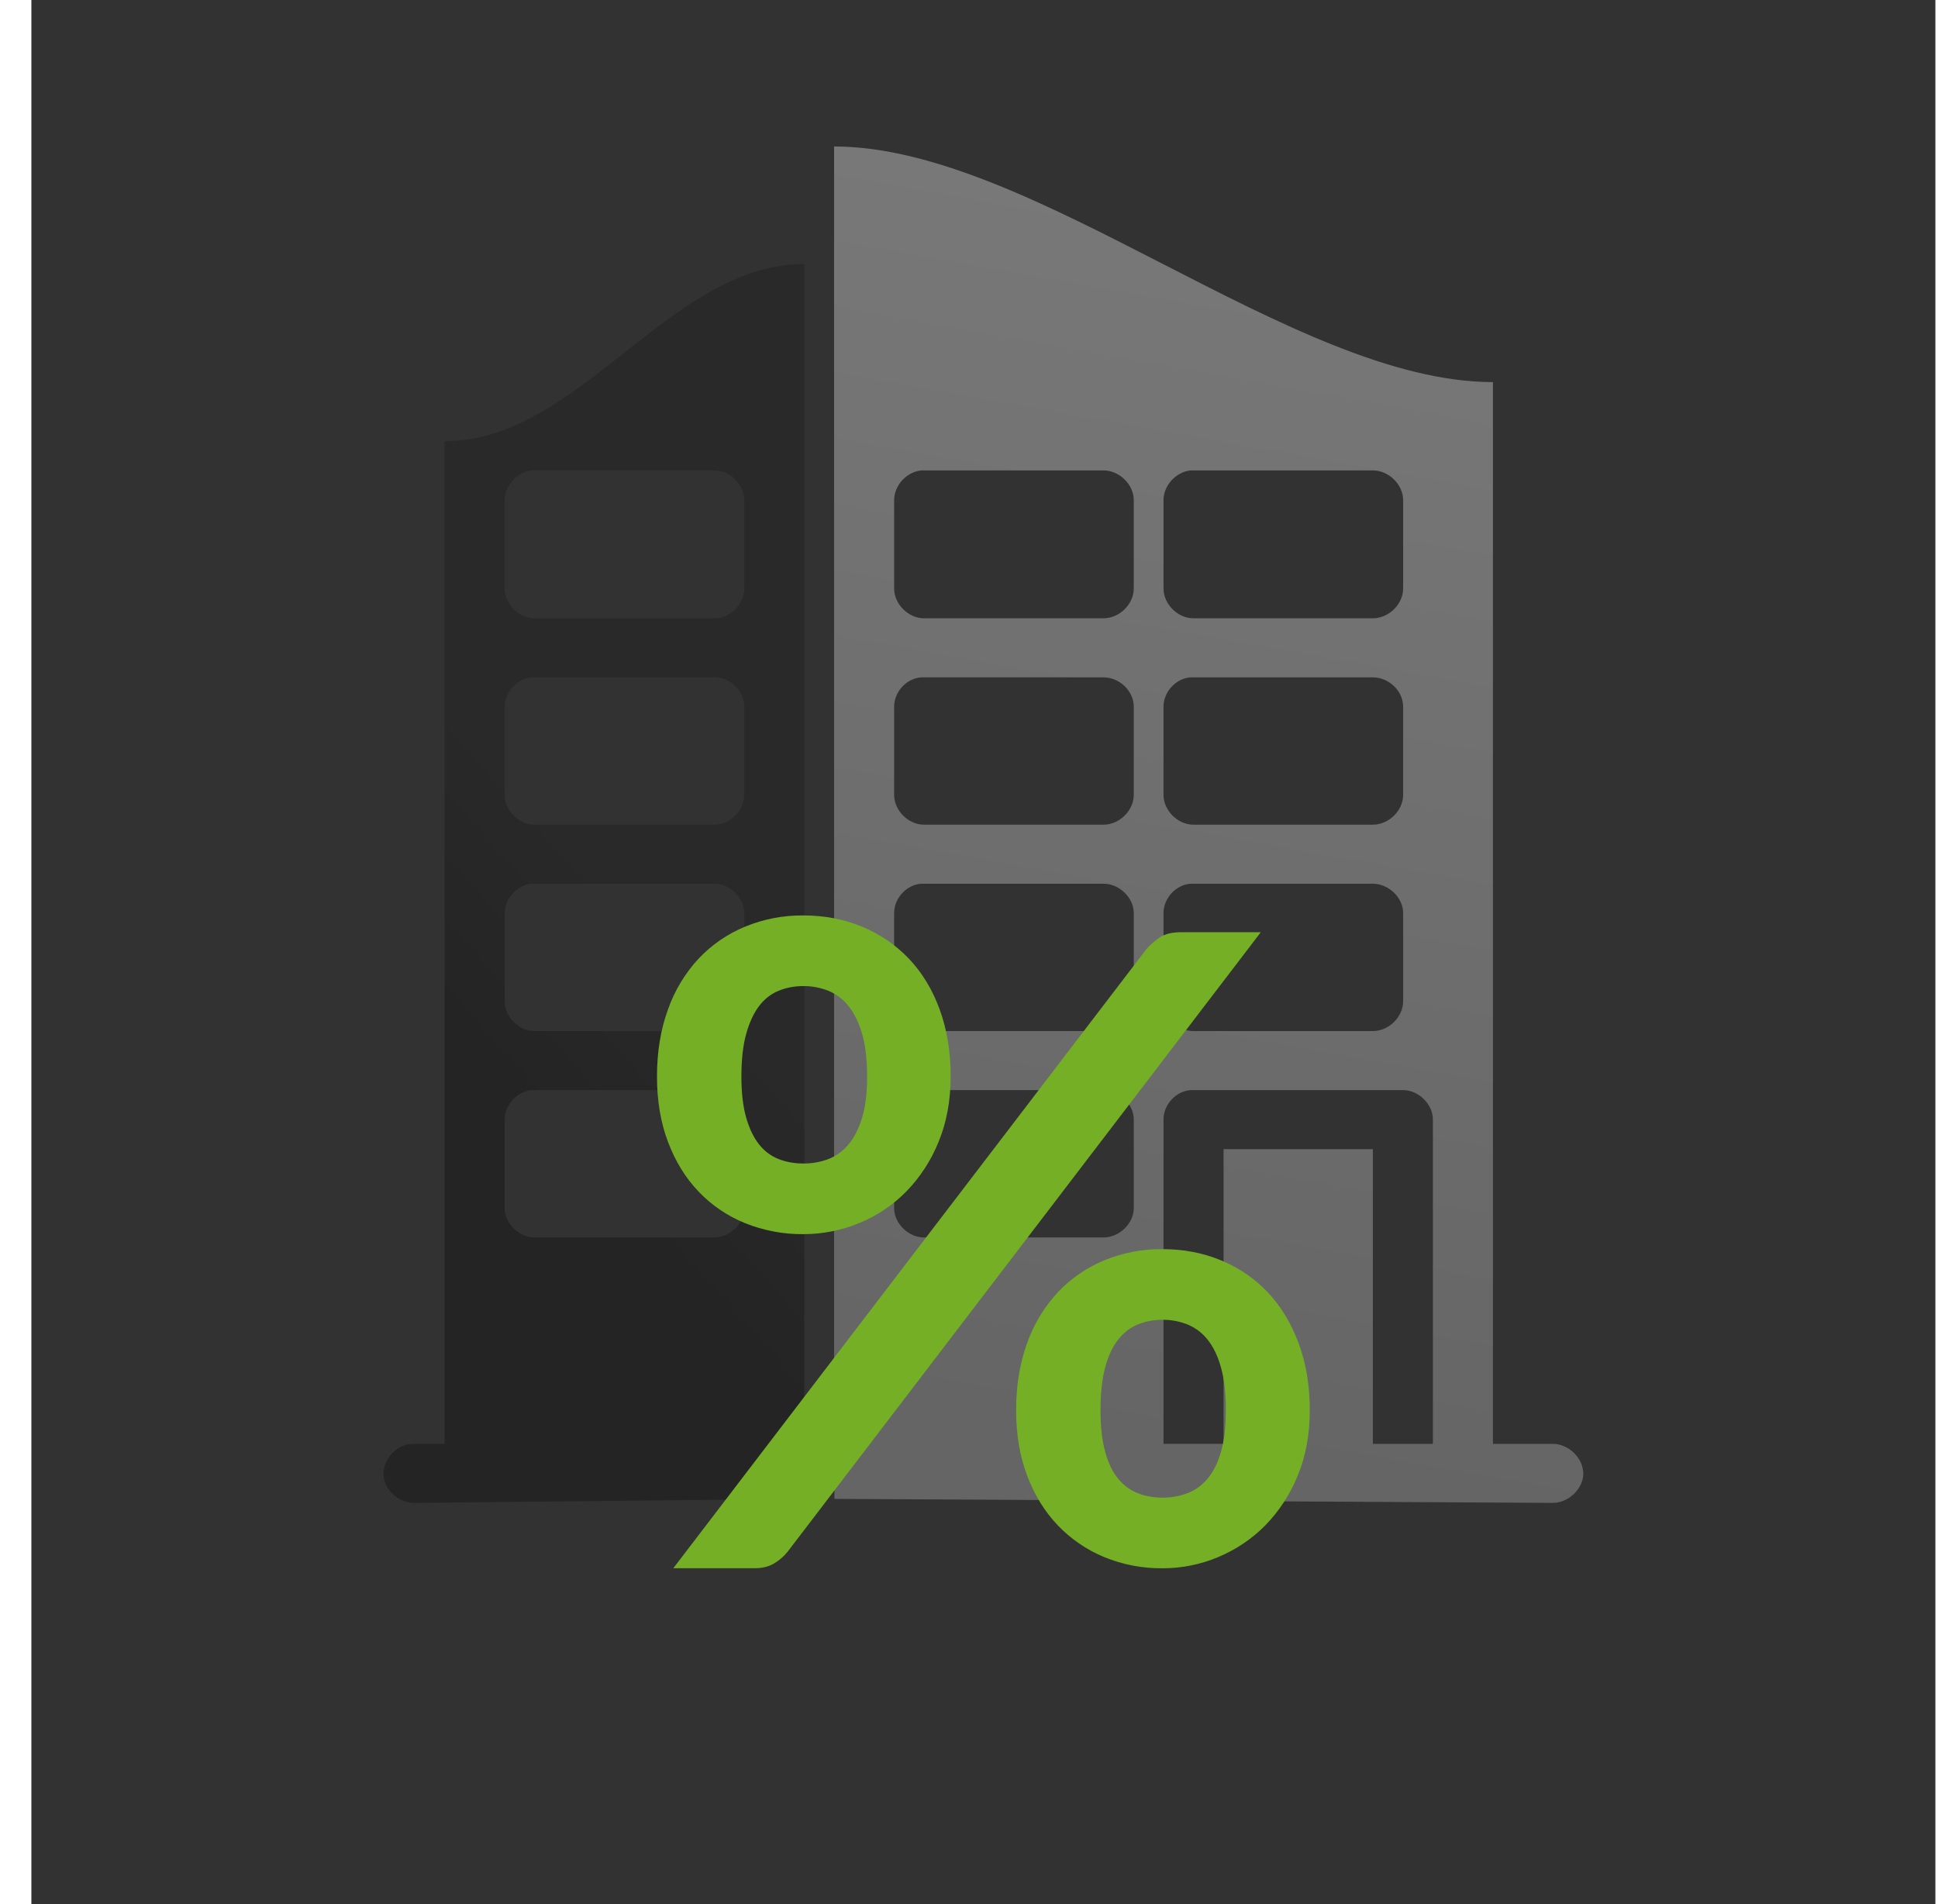
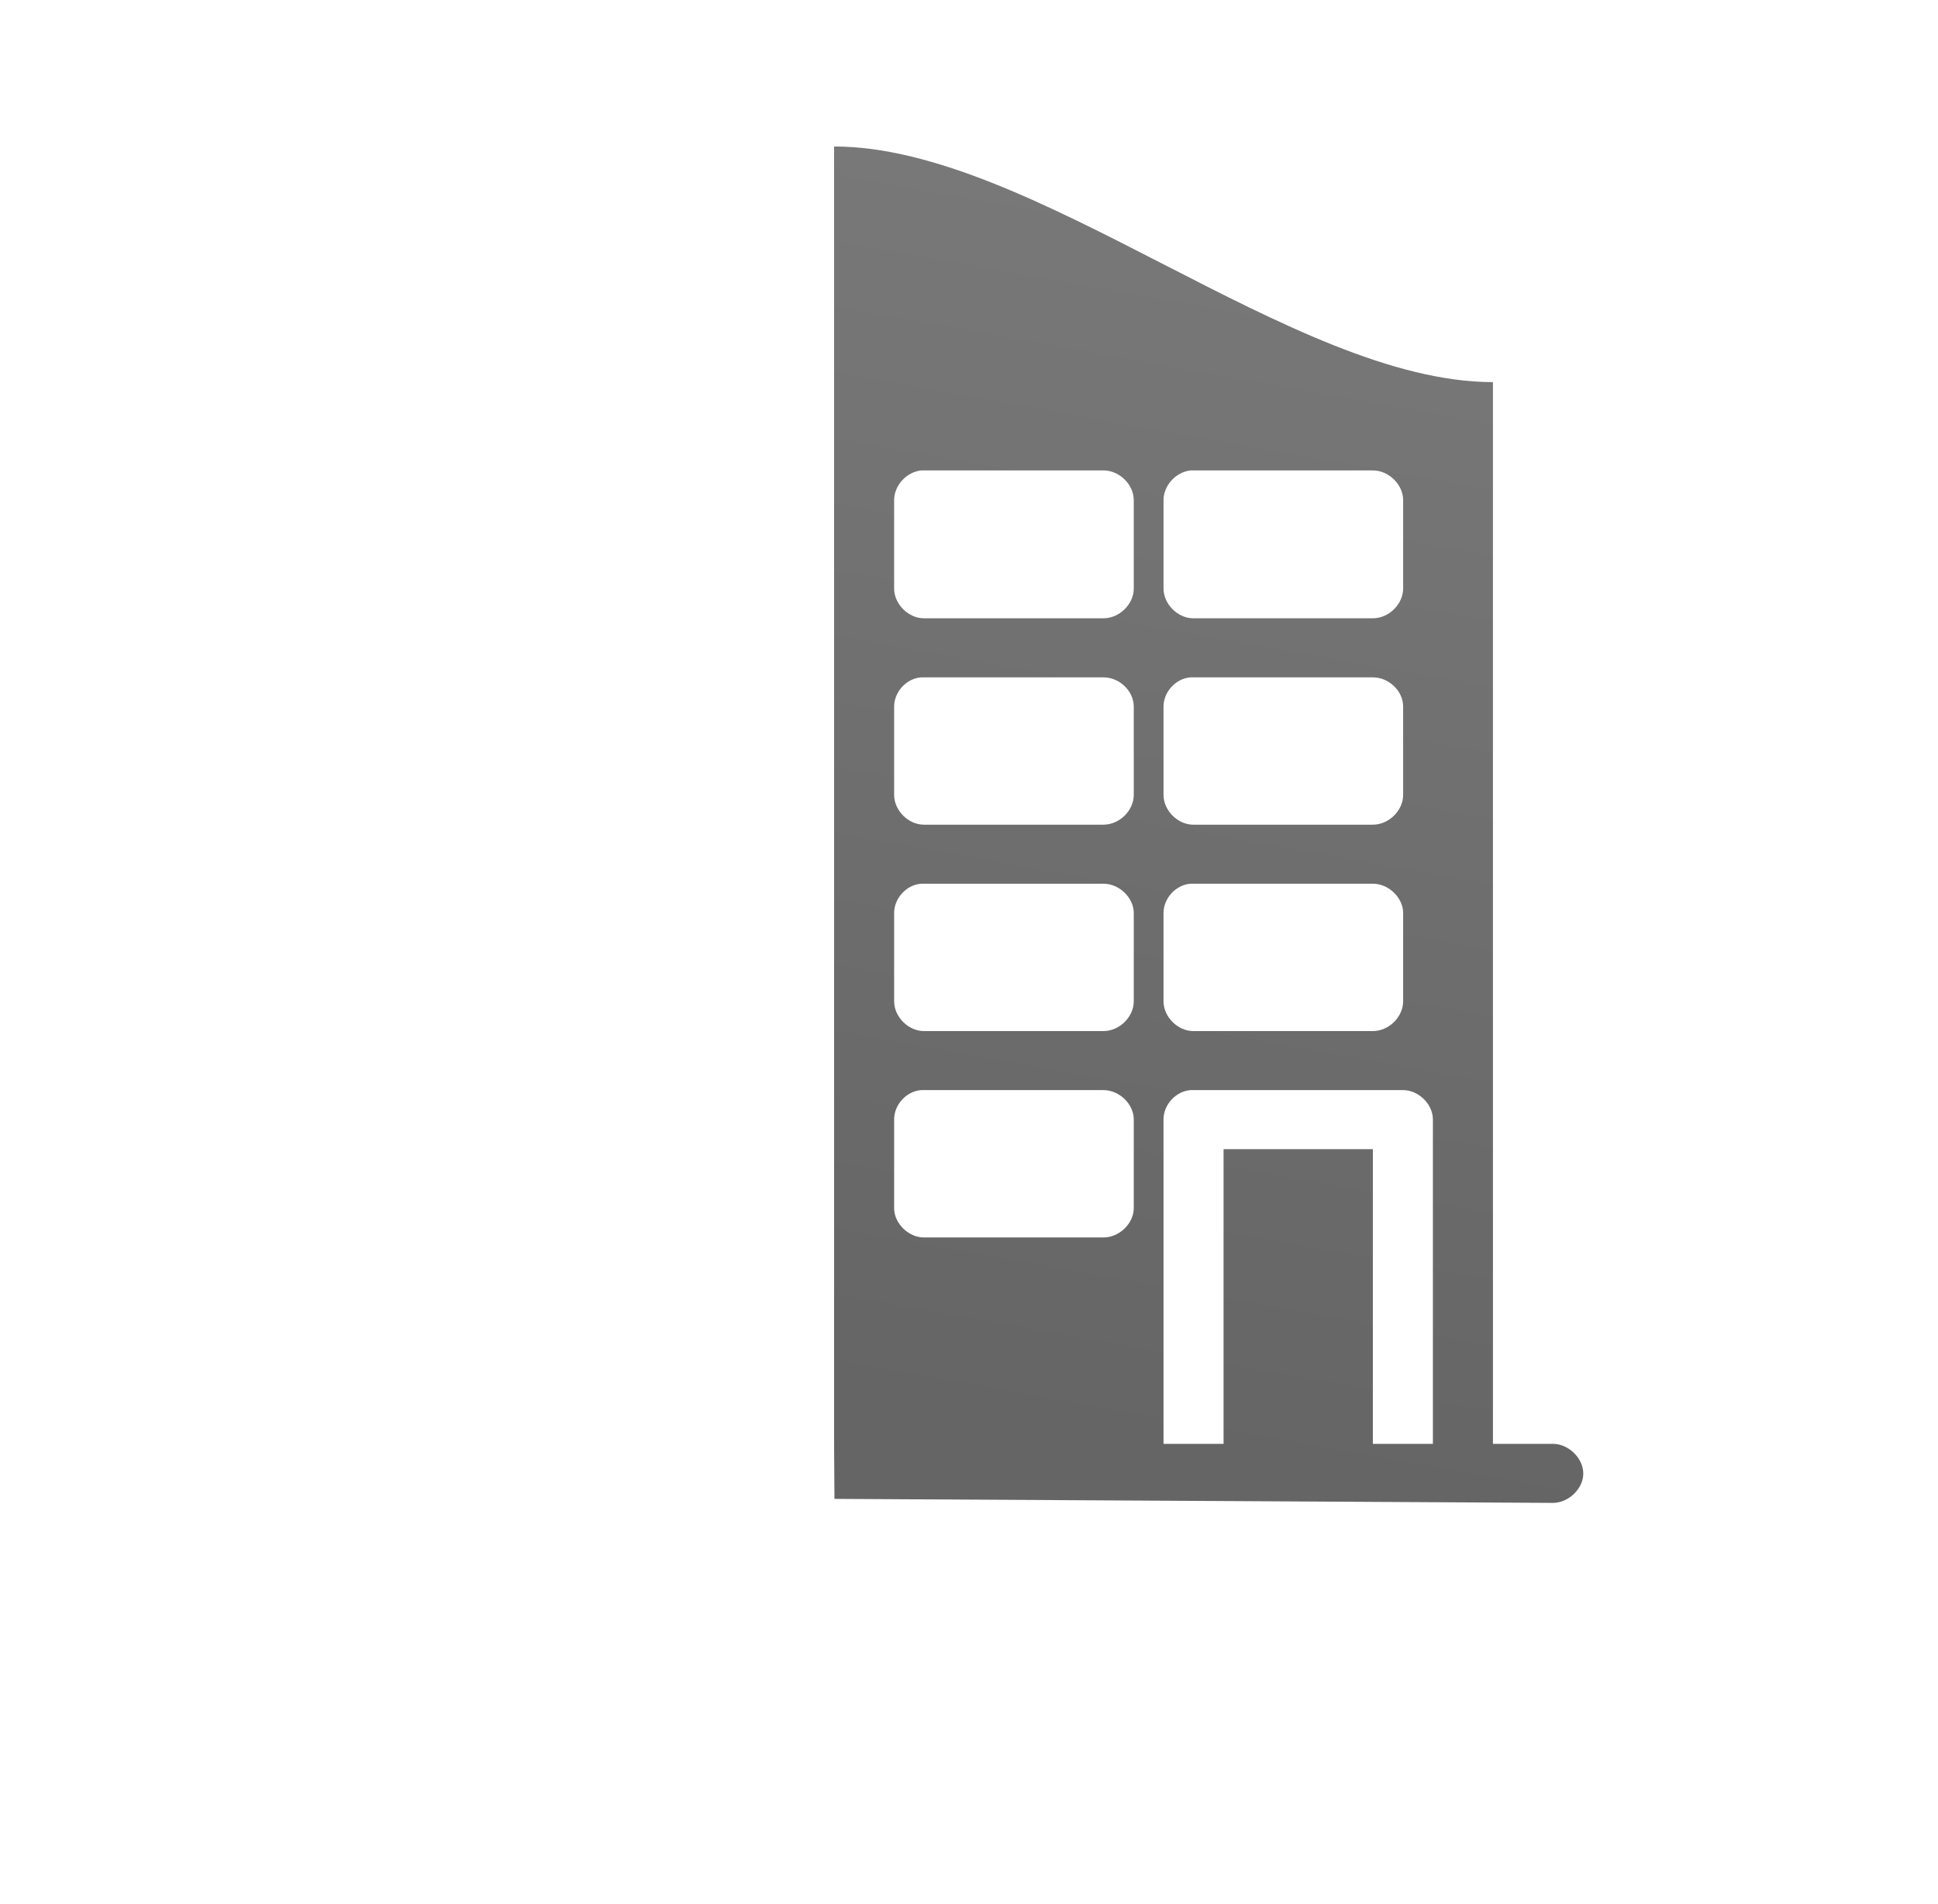
<svg xmlns="http://www.w3.org/2000/svg" width="57" height="56" viewBox="0 0 57 56" fill="none">
-   <rect width="56" height="56" transform="translate(0.923)" fill="#323232" />
-   <path d="M23.657 42.464V44.082L12.202 44.2C11.749 44.215 11.295 43.831 11.28 43.37C11.264 42.925 11.655 42.479 12.124 42.464C12.436 42.464 12.764 42.464 13.077 42.464V12.975C17.046 12.975 19.687 7.765 23.657 7.765V42.464ZM15.64 13.835C15.218 13.881 14.843 14.281 14.843 14.711V17.308C14.843 17.769 15.265 18.184 15.718 18.184H21.016C21.469 18.184 21.891 17.769 21.891 17.308V14.711C21.891 14.25 21.469 13.835 21.016 13.835C19.219 13.835 17.421 13.835 15.64 13.835ZM15.64 19.92C15.218 19.951 14.843 20.351 14.843 20.781V23.378C14.843 23.839 15.265 24.254 15.718 24.254H21.016C21.469 24.254 21.891 23.839 21.891 23.378V20.781C21.891 20.32 21.469 19.92 21.016 19.92C19.219 19.92 17.421 19.92 15.64 19.92ZM15.64 25.99C15.218 26.021 14.843 26.421 14.843 26.851V29.448C14.843 29.909 15.265 30.324 15.718 30.324H21.016C21.469 30.324 21.891 29.909 21.891 29.448V26.851C21.891 26.405 21.469 25.99 21.016 25.99C19.219 25.99 17.421 25.99 15.64 25.99ZM15.64 32.06C15.218 32.091 14.843 32.491 14.843 32.921V35.533C14.843 35.979 15.265 36.394 15.718 36.394H21.016C21.469 36.394 21.891 35.979 21.891 35.533V32.921C21.891 32.475 21.469 32.06 21.016 32.06C19.219 32.06 17.421 32.06 15.64 32.06Z" fill="url(#paint0_linear_1005_118)" />
  <path d="M45.676 44.2L24.543 44.082L24.532 42.464V4.308C30.408 4.308 38.034 11.238 43.91 11.238V42.464H45.676C46.129 42.464 46.567 42.879 46.567 43.34C46.567 43.785 46.129 44.2 45.676 44.2ZM27.095 13.835C26.657 13.881 26.298 14.281 26.298 14.711V17.308C26.298 17.769 26.72 18.184 27.173 18.184H32.455C32.924 18.184 33.346 17.769 33.346 17.308V14.711C33.346 14.25 32.924 13.835 32.455 13.835C30.674 13.835 28.876 13.835 27.095 13.835ZM35.018 13.835C34.581 13.881 34.221 14.281 34.221 14.711V17.308C34.221 17.769 34.643 18.184 35.096 18.184H40.378C40.847 18.184 41.269 17.769 41.269 17.308V14.711C41.269 14.25 40.847 13.835 40.378 13.835C38.597 13.835 36.8 13.835 35.018 13.835ZM27.095 19.921C26.657 19.951 26.298 20.351 26.298 20.781V23.378C26.298 23.839 26.72 24.254 27.173 24.254H32.455C32.924 24.254 33.346 23.839 33.346 23.378V20.781C33.346 20.32 32.924 19.921 32.455 19.921C30.674 19.921 28.876 19.921 27.095 19.921ZM35.018 19.921C34.581 19.951 34.221 20.351 34.221 20.781V23.378C34.221 23.839 34.643 24.254 35.096 24.254H40.378C40.847 24.254 41.269 23.839 41.269 23.378V20.781C41.269 20.32 40.847 19.921 40.378 19.921C38.597 19.921 36.8 19.921 35.018 19.921ZM27.095 25.99C26.657 26.021 26.298 26.421 26.298 26.851V29.448C26.298 29.909 26.72 30.324 27.173 30.324H32.455C32.924 30.324 33.346 29.909 33.346 29.448V26.851C33.346 26.405 32.924 25.99 32.455 25.99C30.674 25.99 28.876 25.99 27.095 25.99ZM35.018 25.99C34.581 26.021 34.221 26.421 34.221 26.851V29.448C34.221 29.909 34.643 30.324 35.096 30.324H40.378C40.847 30.324 41.269 29.909 41.269 29.448V26.851C41.269 26.405 40.847 25.99 40.378 25.99C38.597 25.99 36.8 25.99 35.018 25.99ZM27.095 32.06C26.657 32.091 26.298 32.491 26.298 32.921V35.533C26.298 35.979 26.72 36.394 27.173 36.394H32.455C32.924 36.394 33.346 35.979 33.346 35.533V32.921C33.346 32.475 32.924 32.06 32.455 32.06C30.674 32.06 28.876 32.06 27.095 32.06ZM35.018 32.06C34.581 32.091 34.221 32.491 34.221 32.921V42.464H35.987V33.797H40.378V42.464H42.144V32.921C42.144 32.475 41.722 32.06 41.269 32.06C39.191 32.06 37.097 32.06 35.018 32.06Z" fill="url(#paint1_linear_1005_118)" />
-   <path fill-rule="evenodd" clip-rule="evenodd" d="M27.96 31.662C27.96 32.371 27.841 33.012 27.605 33.583C27.386 34.127 27.063 34.623 26.655 35.043C26.257 35.446 25.796 35.755 25.27 35.971C24.75 36.187 24.192 36.297 23.629 36.296C23.04 36.302 22.456 36.192 21.909 35.971C21.394 35.762 20.929 35.446 20.545 35.043C20.161 34.641 19.862 34.154 19.647 33.584C19.431 33.012 19.323 32.371 19.323 31.662C19.323 30.934 19.431 30.277 19.647 29.688C19.841 29.134 20.147 28.626 20.545 28.195C20.929 27.789 21.383 27.475 21.908 27.255C22.454 27.03 23.04 26.917 23.63 26.923C24.25 26.923 24.826 27.034 25.356 27.255C25.886 27.475 26.345 27.789 26.732 28.195C27.12 28.602 27.422 29.1 27.638 29.688C27.853 30.277 27.961 30.934 27.961 31.662H27.96ZM25.503 31.662C25.503 31.16 25.455 30.74 25.355 30.402C25.256 30.064 25.122 29.793 24.953 29.584C24.797 29.386 24.592 29.232 24.358 29.137C24.126 29.046 23.878 28.999 23.629 29.001C23.369 29.001 23.13 29.046 22.905 29.137C22.68 29.227 22.488 29.377 22.329 29.584C22.169 29.793 22.043 30.064 21.948 30.402C21.853 30.74 21.806 31.16 21.806 31.662C21.806 32.147 21.854 32.551 21.948 32.875C22.043 33.2 22.169 33.461 22.329 33.661C22.488 33.86 22.68 34.002 22.905 34.09C23.128 34.176 23.369 34.219 23.629 34.219C23.888 34.219 24.131 34.176 24.358 34.09C24.588 34.003 24.785 33.859 24.953 33.661C25.122 33.462 25.256 33.2 25.355 32.875C25.454 32.551 25.504 32.146 25.504 31.662H25.503ZM38.523 41.476C38.523 42.186 38.405 42.826 38.168 43.397C37.949 43.941 37.626 44.437 37.218 44.858C36.821 45.26 36.359 45.571 35.834 45.792C35.315 46.012 34.756 46.124 34.193 46.123C33.603 46.129 33.018 46.017 32.472 45.792C31.958 45.579 31.494 45.261 31.109 44.858C30.725 44.455 30.425 43.968 30.209 43.397C29.994 42.826 29.886 42.185 29.886 41.476C29.886 40.749 29.994 40.091 30.209 39.502C30.404 38.949 30.71 38.441 31.108 38.009C31.492 37.603 31.946 37.289 32.472 37.069C33.017 36.844 33.602 36.731 34.192 36.737C34.813 36.737 35.388 36.848 35.918 37.069C36.448 37.289 36.905 37.603 37.289 38.009C37.673 38.416 37.974 38.914 38.194 39.502C38.414 40.091 38.523 40.749 38.523 41.476ZM36.054 41.476C36.054 40.974 36.006 40.554 35.911 40.217C35.817 39.88 35.685 39.607 35.517 39.399C35.361 39.2 35.156 39.046 34.922 38.951C34.69 38.86 34.442 38.813 34.193 38.815C33.933 38.815 33.691 38.86 33.468 38.951C33.244 39.041 33.05 39.191 32.886 39.399C32.723 39.607 32.595 39.879 32.505 40.217C32.414 40.554 32.368 40.974 32.368 41.476C32.368 41.961 32.414 42.367 32.505 42.696C32.595 43.025 32.722 43.289 32.886 43.488C33.049 43.687 33.244 43.83 33.468 43.916C33.691 44.003 33.933 44.046 34.192 44.046C34.451 44.046 34.694 44.003 34.922 43.916C35.151 43.83 35.349 43.687 35.517 43.488C35.685 43.289 35.817 43.025 35.911 42.696C36.007 42.367 36.054 41.961 36.054 41.476ZM33.713 27.921C33.829 27.788 33.962 27.67 34.108 27.571C34.26 27.468 34.473 27.416 34.749 27.416H37.083L23.16 45.643C23.048 45.781 22.912 45.897 22.759 45.986C22.603 46.077 22.413 46.122 22.189 46.122H19.803L33.714 27.919L33.713 27.921Z" fill="#75AF26" />
  <defs>
    <linearGradient id="paint0_linear_1005_118" x1="18.067" y1="25.983" x2="13.357" y2="30.184" gradientUnits="userSpaceOnUse">
      <stop stop-color="#2A2929" />
      <stop offset="1" stop-color="#242424" />
    </linearGradient>
    <linearGradient id="paint1_linear_1005_118" x1="36.133" y1="4.308" x2="29.422" y2="41.816" gradientUnits="userSpaceOnUse">
      <stop stop-color="#797979" />
      <stop offset="1" stop-color="#656565" />
    </linearGradient>
  </defs>
</svg>